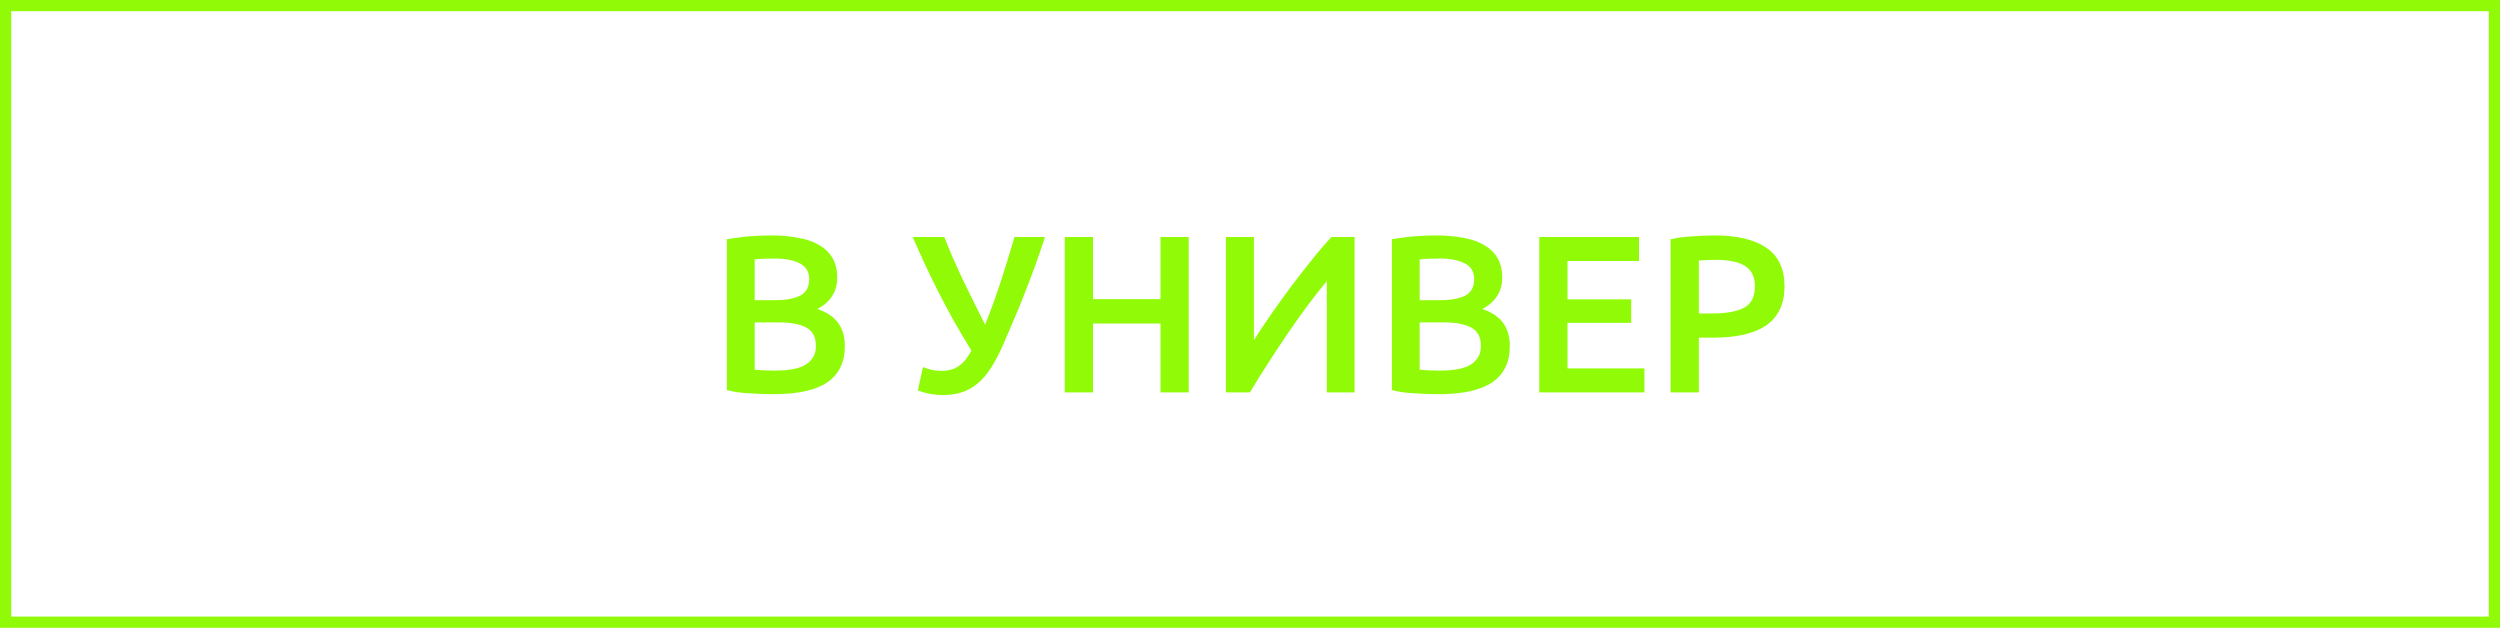
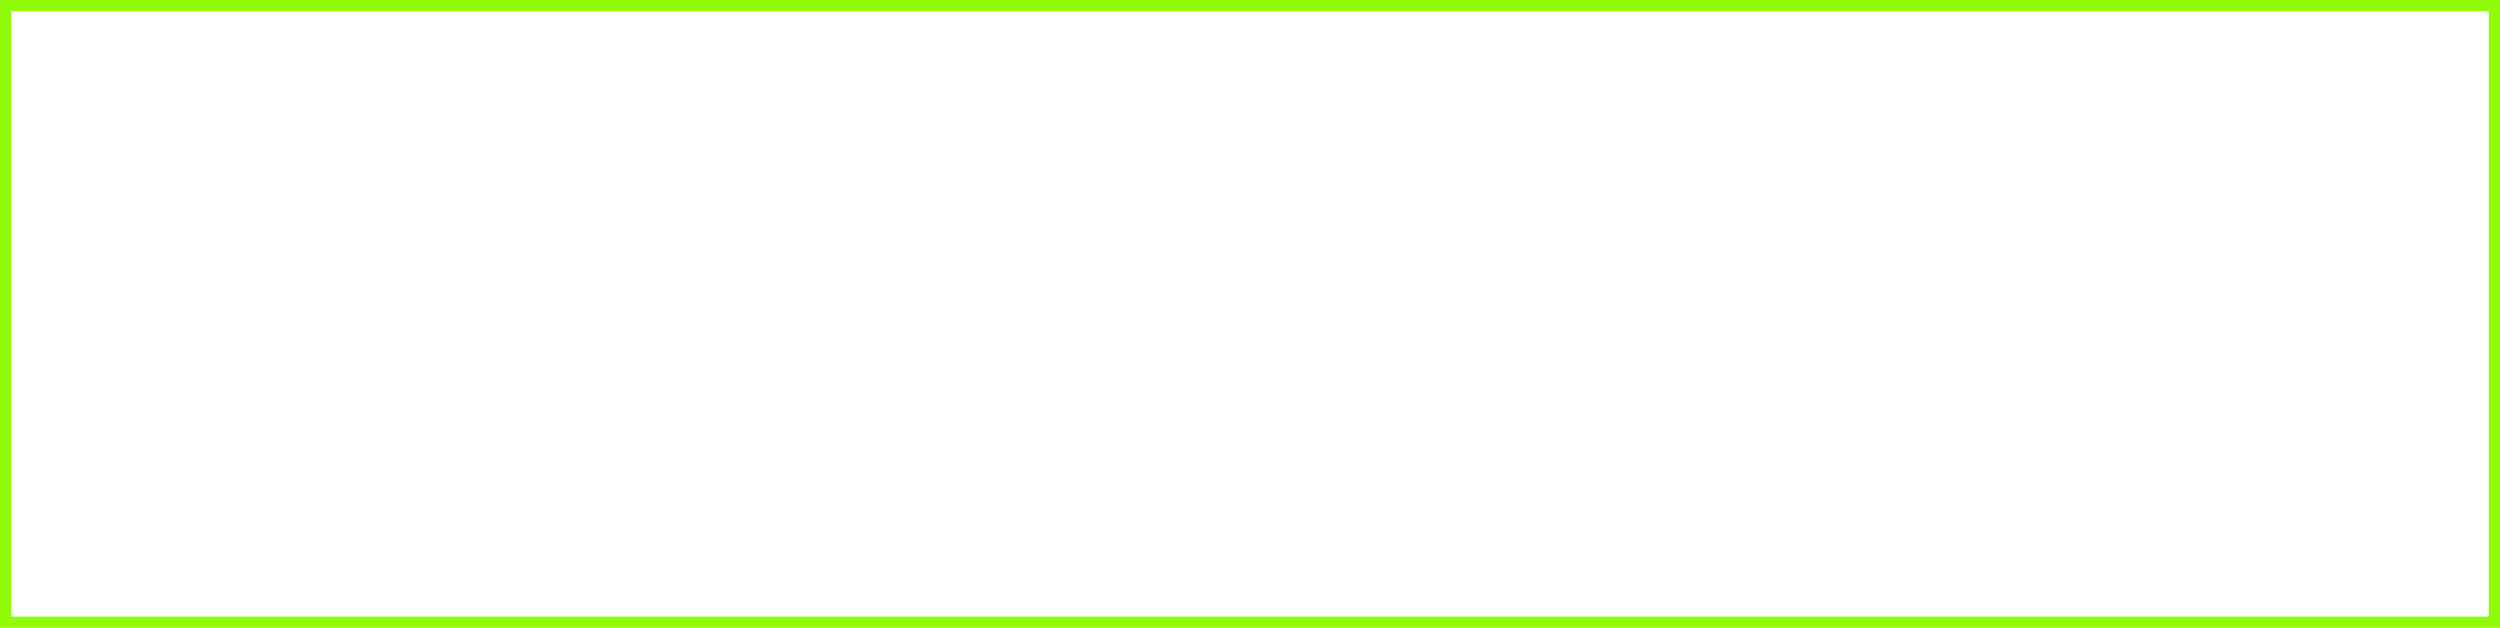
<svg xmlns="http://www.w3.org/2000/svg" width="223" height="56" viewBox="0 0 223 56" fill="none">
  <rect x="0.5" y="0.5" width="222" height="55" stroke="#91FB07" />
-   <path d="M69.02 35.16C68.286 35.16 67.546 35.133 66.8 35.08C66.053 35.04 65.4 34.947 64.84 34.8V21.34C65.133 21.287 65.446 21.24 65.78 21.2C66.113 21.147 66.453 21.107 66.8 21.08C67.146 21.053 67.486 21.033 67.82 21.02C68.166 21.007 68.493 21 68.8 21C69.64 21 70.42 21.067 71.14 21.2C71.86 21.32 72.48 21.527 73 21.82C73.533 22.113 73.946 22.5 74.24 22.98C74.533 23.46 74.68 24.053 74.68 24.76C74.68 25.413 74.52 25.973 74.2 26.44C73.893 26.907 73.46 27.28 72.9 27.56C73.74 27.84 74.36 28.253 74.76 28.8C75.16 29.347 75.36 30.04 75.36 30.88C75.36 32.307 74.84 33.38 73.8 34.1C72.76 34.807 71.166 35.16 69.02 35.16ZM67.32 28.76V32.98C67.6 33.007 67.9 33.027 68.22 33.04C68.54 33.053 68.833 33.06 69.1 33.06C69.62 33.06 70.1 33.027 70.54 32.96C70.993 32.893 71.38 32.78 71.7 32.62C72.033 32.447 72.293 32.22 72.48 31.94C72.68 31.66 72.78 31.3 72.78 30.86C72.78 30.073 72.493 29.527 71.92 29.22C71.346 28.913 70.553 28.76 69.54 28.76H67.32ZM67.32 26.78H69.1C70.06 26.78 70.813 26.647 71.36 26.38C71.906 26.1 72.18 25.607 72.18 24.9C72.18 24.233 71.893 23.76 71.32 23.48C70.76 23.2 70.026 23.06 69.12 23.06C68.733 23.06 68.386 23.067 68.08 23.08C67.786 23.093 67.533 23.113 67.32 23.14V26.78ZM89.432 30.86C89.099 31.607 88.752 32.26 88.392 32.82C88.046 33.367 87.659 33.82 87.232 34.18C86.819 34.54 86.352 34.807 85.832 34.98C85.326 35.153 84.752 35.24 84.112 35.24C83.725 35.24 83.319 35.2 82.892 35.12C82.479 35.04 82.139 34.94 81.872 34.82L82.332 32.74C82.585 32.847 82.852 32.933 83.132 33C83.412 33.053 83.699 33.08 83.992 33.08C84.606 33.08 85.112 32.94 85.512 32.66C85.925 32.38 86.305 31.92 86.652 31.28C86.092 30.373 85.552 29.46 85.032 28.54C84.525 27.62 84.052 26.727 83.612 25.86C83.172 24.98 82.766 24.14 82.392 23.34C82.032 22.54 81.706 21.807 81.412 21.14H84.232C84.445 21.687 84.686 22.273 84.952 22.9C85.232 23.527 85.525 24.173 85.832 24.84C86.152 25.507 86.486 26.187 86.832 26.88C87.179 27.573 87.525 28.267 87.872 28.96C88.352 27.773 88.812 26.507 89.252 25.16C89.692 23.813 90.106 22.473 90.492 21.14H93.212C92.892 22.127 92.572 23.06 92.252 23.94C91.932 24.807 91.612 25.64 91.292 26.44C90.986 27.227 90.672 27.987 90.352 28.72C90.046 29.44 89.739 30.153 89.432 30.86ZM103.516 21.14H106.036V35H103.516V28.86H97.496V35H94.976V21.14H97.496V26.68H103.516V21.14ZM109.351 35V21.14H111.851V30.34C112.305 29.62 112.818 28.847 113.391 28.02C113.978 27.18 114.578 26.347 115.191 25.52C115.818 24.693 116.438 23.9 117.051 23.14C117.665 22.367 118.238 21.7 118.771 21.14H120.831V35H118.351V25.08C117.791 25.747 117.198 26.5 116.571 27.34C115.958 28.167 115.351 29.027 114.751 29.92C114.151 30.8 113.571 31.68 113.011 32.56C112.451 33.427 111.945 34.24 111.491 35H109.351ZM128.336 35.16C127.603 35.16 126.863 35.133 126.116 35.08C125.369 35.04 124.716 34.947 124.156 34.8V21.34C124.449 21.287 124.763 21.24 125.096 21.2C125.429 21.147 125.769 21.107 126.116 21.08C126.463 21.053 126.803 21.033 127.136 21.02C127.483 21.007 127.809 21 128.116 21C128.956 21 129.736 21.067 130.456 21.2C131.176 21.32 131.796 21.527 132.316 21.82C132.849 22.113 133.263 22.5 133.556 22.98C133.849 23.46 133.996 24.053 133.996 24.76C133.996 25.413 133.836 25.973 133.516 26.44C133.209 26.907 132.776 27.28 132.216 27.56C133.056 27.84 133.676 28.253 134.076 28.8C134.476 29.347 134.676 30.04 134.676 30.88C134.676 32.307 134.156 33.38 133.116 34.1C132.076 34.807 130.483 35.16 128.336 35.16ZM126.636 28.76V32.98C126.916 33.007 127.216 33.027 127.536 33.04C127.856 33.053 128.149 33.06 128.416 33.06C128.936 33.06 129.416 33.027 129.856 32.96C130.309 32.893 130.696 32.78 131.016 32.62C131.349 32.447 131.609 32.22 131.796 31.94C131.996 31.66 132.096 31.3 132.096 30.86C132.096 30.073 131.809 29.527 131.236 29.22C130.663 28.913 129.869 28.76 128.856 28.76H126.636ZM126.636 26.78H128.416C129.376 26.78 130.129 26.647 130.676 26.38C131.223 26.1 131.496 25.607 131.496 24.9C131.496 24.233 131.209 23.76 130.636 23.48C130.076 23.2 129.343 23.06 128.436 23.06C128.049 23.06 127.703 23.067 127.396 23.08C127.103 23.093 126.849 23.113 126.636 23.14V26.78ZM137.301 35V21.14H146.201V23.28H139.821V26.7H145.501V28.8H139.821V32.86H146.681V35H137.301ZM152.939 21C154.953 21 156.493 21.367 157.559 22.1C158.639 22.833 159.179 23.98 159.179 25.54C159.179 26.353 159.033 27.053 158.739 27.64C158.459 28.213 158.046 28.687 157.499 29.06C156.953 29.42 156.286 29.687 155.499 29.86C154.713 30.033 153.813 30.12 152.799 30.12H151.539V35H149.019V21.34C149.606 21.207 150.253 21.12 150.959 21.08C151.679 21.027 152.339 21 152.939 21ZM153.119 23.18C152.479 23.18 151.953 23.2 151.539 23.24V27.96H152.759C153.973 27.96 154.906 27.793 155.559 27.46C156.213 27.113 156.539 26.467 156.539 25.52C156.539 25.067 156.453 24.687 156.279 24.38C156.106 24.073 155.866 23.833 155.559 23.66C155.253 23.487 154.886 23.367 154.459 23.3C154.046 23.22 153.599 23.18 153.119 23.18Z" fill="#91FB07" />
</svg>